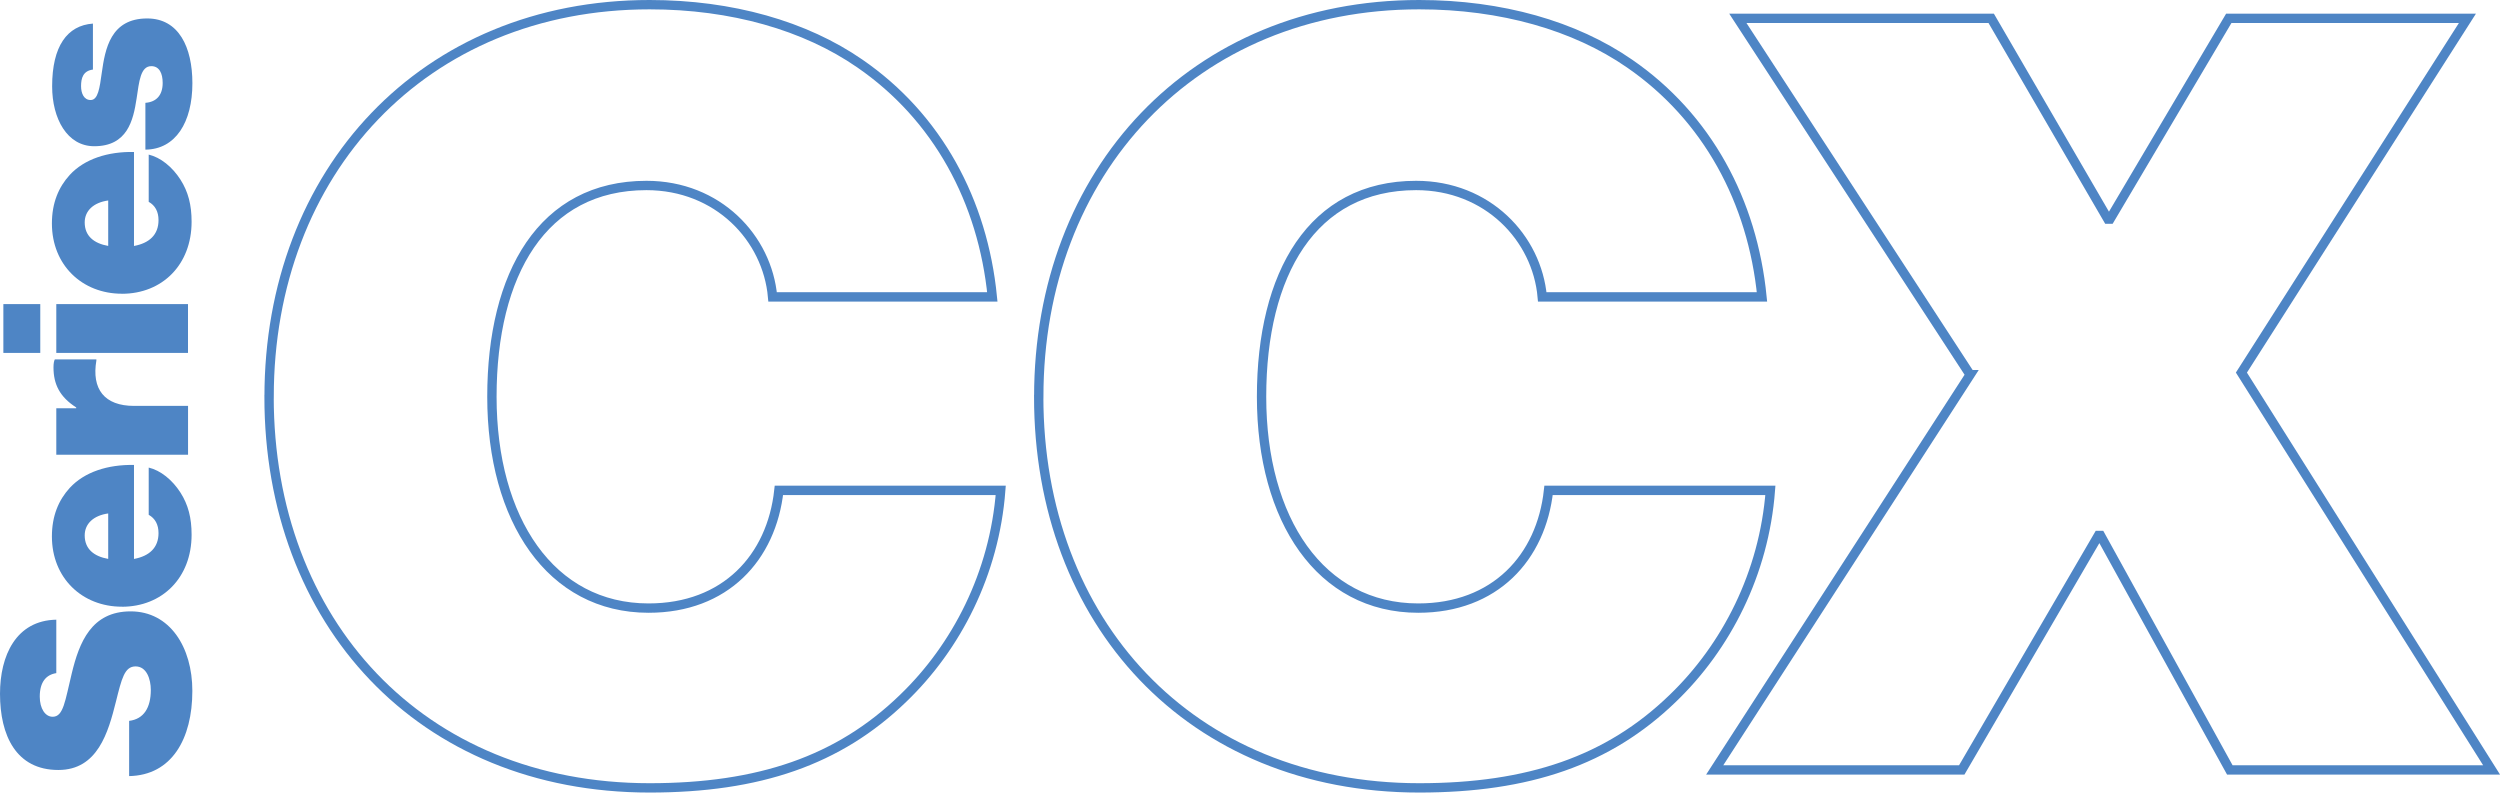
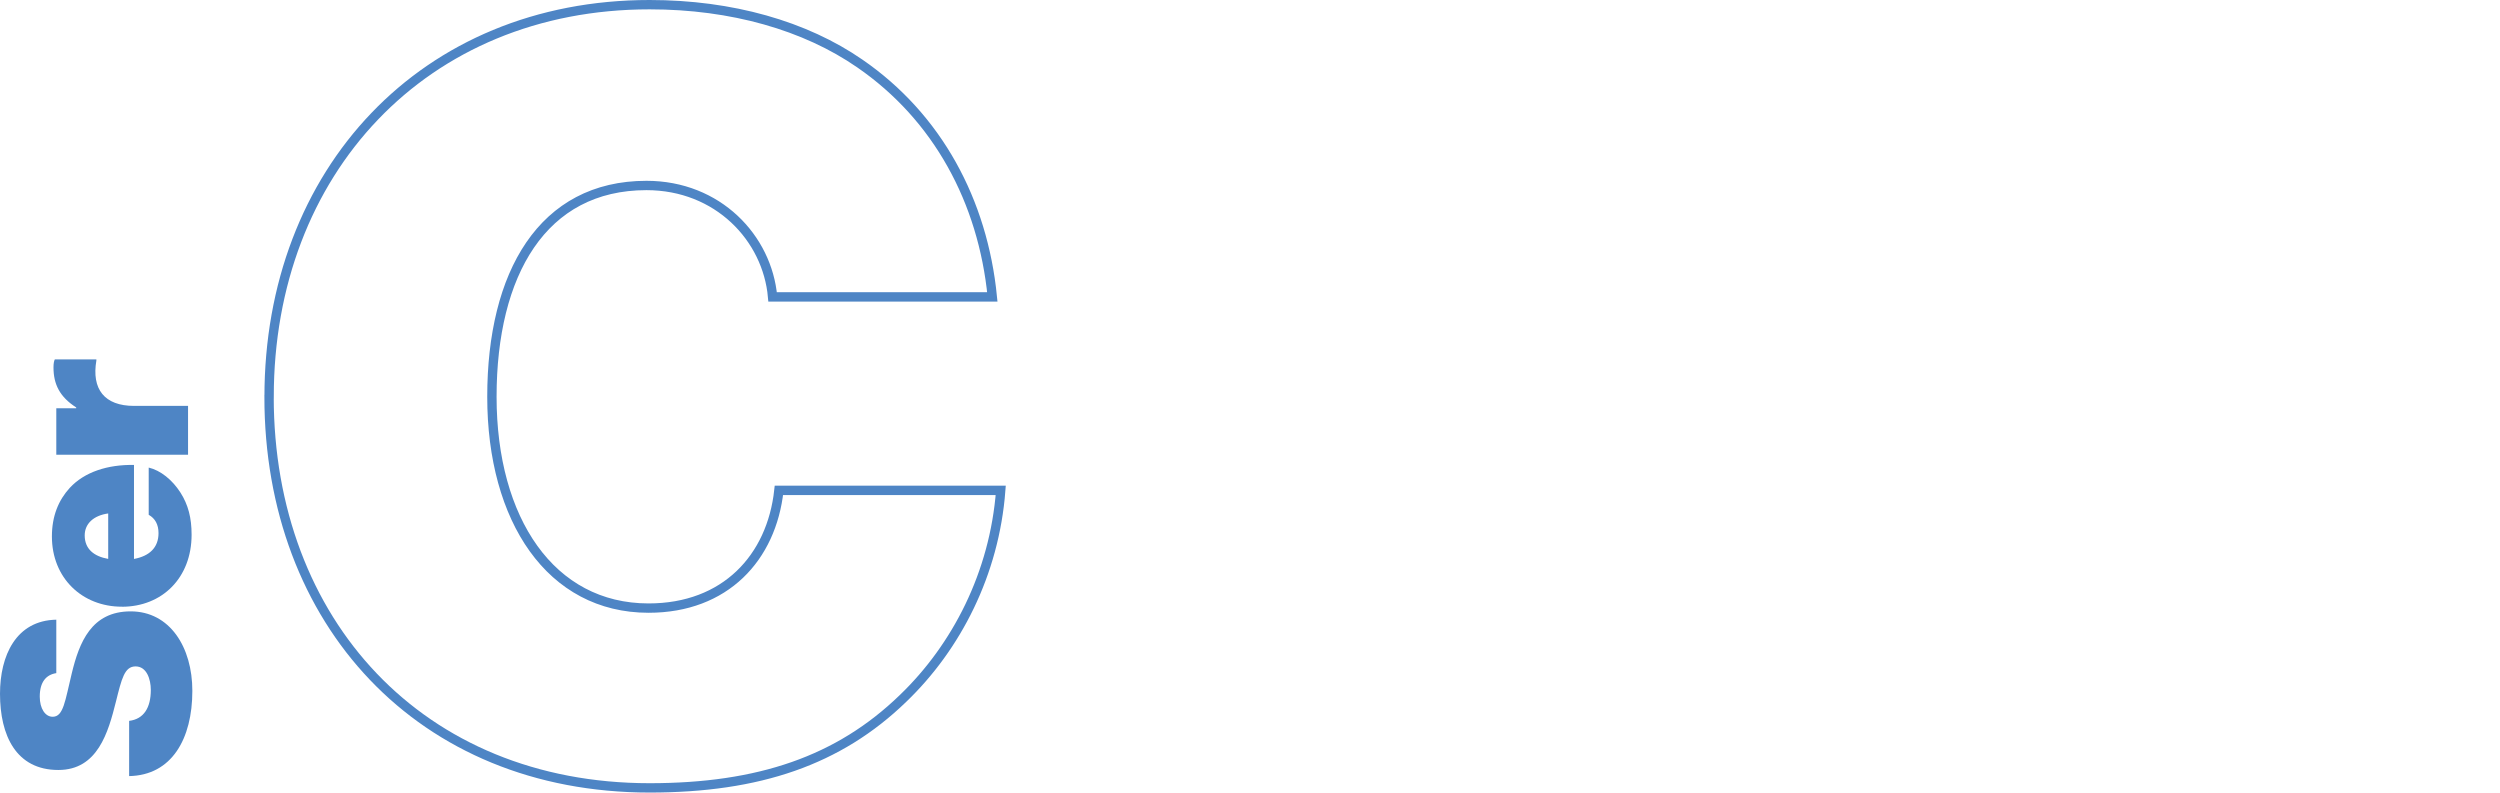
<svg xmlns="http://www.w3.org/2000/svg" version="1.1" viewBox="0 0 535.11 169.63">
  <g id="series_name">
    <path d="M57.6,84.93C57.6,36.78,90.68,1,139.05,1c17.55,0,33.3,4.5,45,12.6,16.65,11.47,26.33,29.48,28.35,49.95h-47.03c-1.12-12.6-11.7-23.85-27-23.85-22.28,0-33.08,18.9-33.08,45.23s12.6,45.23,33.53,45.23c16.43,0,26.33-10.8,27.9-25.2h47.48c-1.35,17.78-9.45,33.53-20.93,44.55-13.72,13.28-30.83,19.13-54.23,19.13-49.05,0-81.45-35.55-81.45-83.7Z" style="fill: none; stroke: #4e85c5; stroke-miterlimit: 10; stroke-width: 2px;" />
-     <path d="M222.34,84.93c0-48.15,33.08-83.93,81.45-83.93,17.55,0,33.3,4.5,45,12.6,16.65,11.47,26.33,29.48,28.35,49.95h-47.03c-1.12-12.6-11.7-23.85-27-23.85-22.28,0-33.08,18.9-33.08,45.23s12.6,45.23,33.53,45.23c16.42,0,26.33-10.8,27.9-25.2h47.48c-1.35,17.78-9.45,33.53-20.93,44.55-13.73,13.28-30.83,19.13-54.23,19.13-49.05,0-81.45-35.55-81.45-83.7Z" style="fill: none; stroke: #4e85c5; stroke-miterlimit: 10; stroke-width: 2px;" />
-     <path d="M421.69,80.2L371.97,3.92h54.23l24.98,42.98h.45l25.43-42.98h51.08l-48.38,75.83,53.55,85.05h-56.03l-27.68-50.18h-.45l-29.25,50.18h-52.88l54.68-84.6Z" style="fill: none; stroke: #4e85c5; stroke-miterlimit: 10; stroke-width: 2px;" />
  </g>
  <g id="series_filled">
    <path d="M27.64,166.13v-11.83c3.15-.39,4.64-2.82,4.64-6.63,0-2.27-.88-5.03-3.26-5.03s-2.98,2.65-4.2,7.52c-1.66,6.63-3.92,14.65-12.33,14.65-9.06,0-12.49-7.41-12.49-16.31,0-8.18,3.43-15.7,12.05-15.86v11.44c-2.16.33-3.54,1.88-3.54,5.03,0,2.54,1.16,4.31,2.76,4.31,2.32,0,2.65-3.37,4.09-9.29,1.6-6.63,4.2-13.27,12.6-13.27s13.21,7.68,13.21,17.02c0,10.28-4.42,18.07-13.54,18.24Z" style="fill: #4e85c5;" />
    <path d="M26.09,129.86c-8.51,0-14.98-6.14-14.98-15.03,0-4.42,1.44-7.79,3.81-10.39,3.15-3.43,8.18-5.03,13.76-4.92v20.12c3.26-.61,5.25-2.38,5.25-5.53,0-1.82-.72-3.15-2.1-3.92v-10.11c2.54.61,5.03,2.6,6.8,5.36,1.66,2.6,2.38,5.42,2.38,9.01,0,9.23-6.3,15.42-14.92,15.42ZM23.16,119.63v-9.73c-3.15.44-5.03,2.21-5.03,4.7,0,2.87,1.93,4.48,5.03,5.03Z" style="fill: #4e85c5;" />
    <path d="M16.31,87.38v-.17c-3.54-2.27-4.86-4.98-4.86-8.57,0-.83.11-1.38.28-1.71h8.9v.22c-1.05,6.14,1.71,9.73,8.07,9.73h11.55v10.45H12.05v-9.95h4.26Z" style="fill: #4e85c5;" />
-     <path d="M.72,75.54v-10.45h7.9v10.45H.72ZM12.05,75.54v-10.45h28.19v10.45H12.05Z" style="fill: #4e85c5;" />
-     <path d="M26.09,62.87c-8.51,0-14.98-6.14-14.98-15.03,0-4.42,1.44-7.79,3.81-10.39,3.15-3.43,8.18-5.03,13.76-4.92v20.12c3.26-.61,5.25-2.38,5.25-5.53,0-1.82-.72-3.15-2.1-3.92v-10.11c2.54.61,5.03,2.6,6.8,5.36,1.66,2.6,2.38,5.42,2.38,9.01,0,9.23-6.3,15.42-14.92,15.42ZM23.16,52.64v-9.73c-3.15.44-5.03,2.21-5.03,4.7,0,2.87,1.93,4.48,5.03,5.03Z" style="fill: #4e85c5;" />
-     <path d="M31.12,32.01v-10c2.32-.17,3.7-1.6,3.7-4.26,0-2.05-.72-3.59-2.43-3.59-2.32,0-2.6,3.26-3.15,6.91-.72,4.75-1.99,10.23-9.07,10.23-5.8,0-9.01-5.91-9.01-12.82,0-8.57,3.21-13.04,8.73-13.43v9.84c-2.1.28-2.54,1.82-2.54,3.54,0,1.55.61,2.98,2.05,2.98,1.6,0,1.93-2.6,2.38-5.8.72-5.14,1.88-11.66,9.73-11.66,6.74,0,9.67,6.14,9.67,13.87,0,8.35-3.59,14.15-10.06,14.21Z" style="fill: #4e85c5;" />
  </g>
</svg>